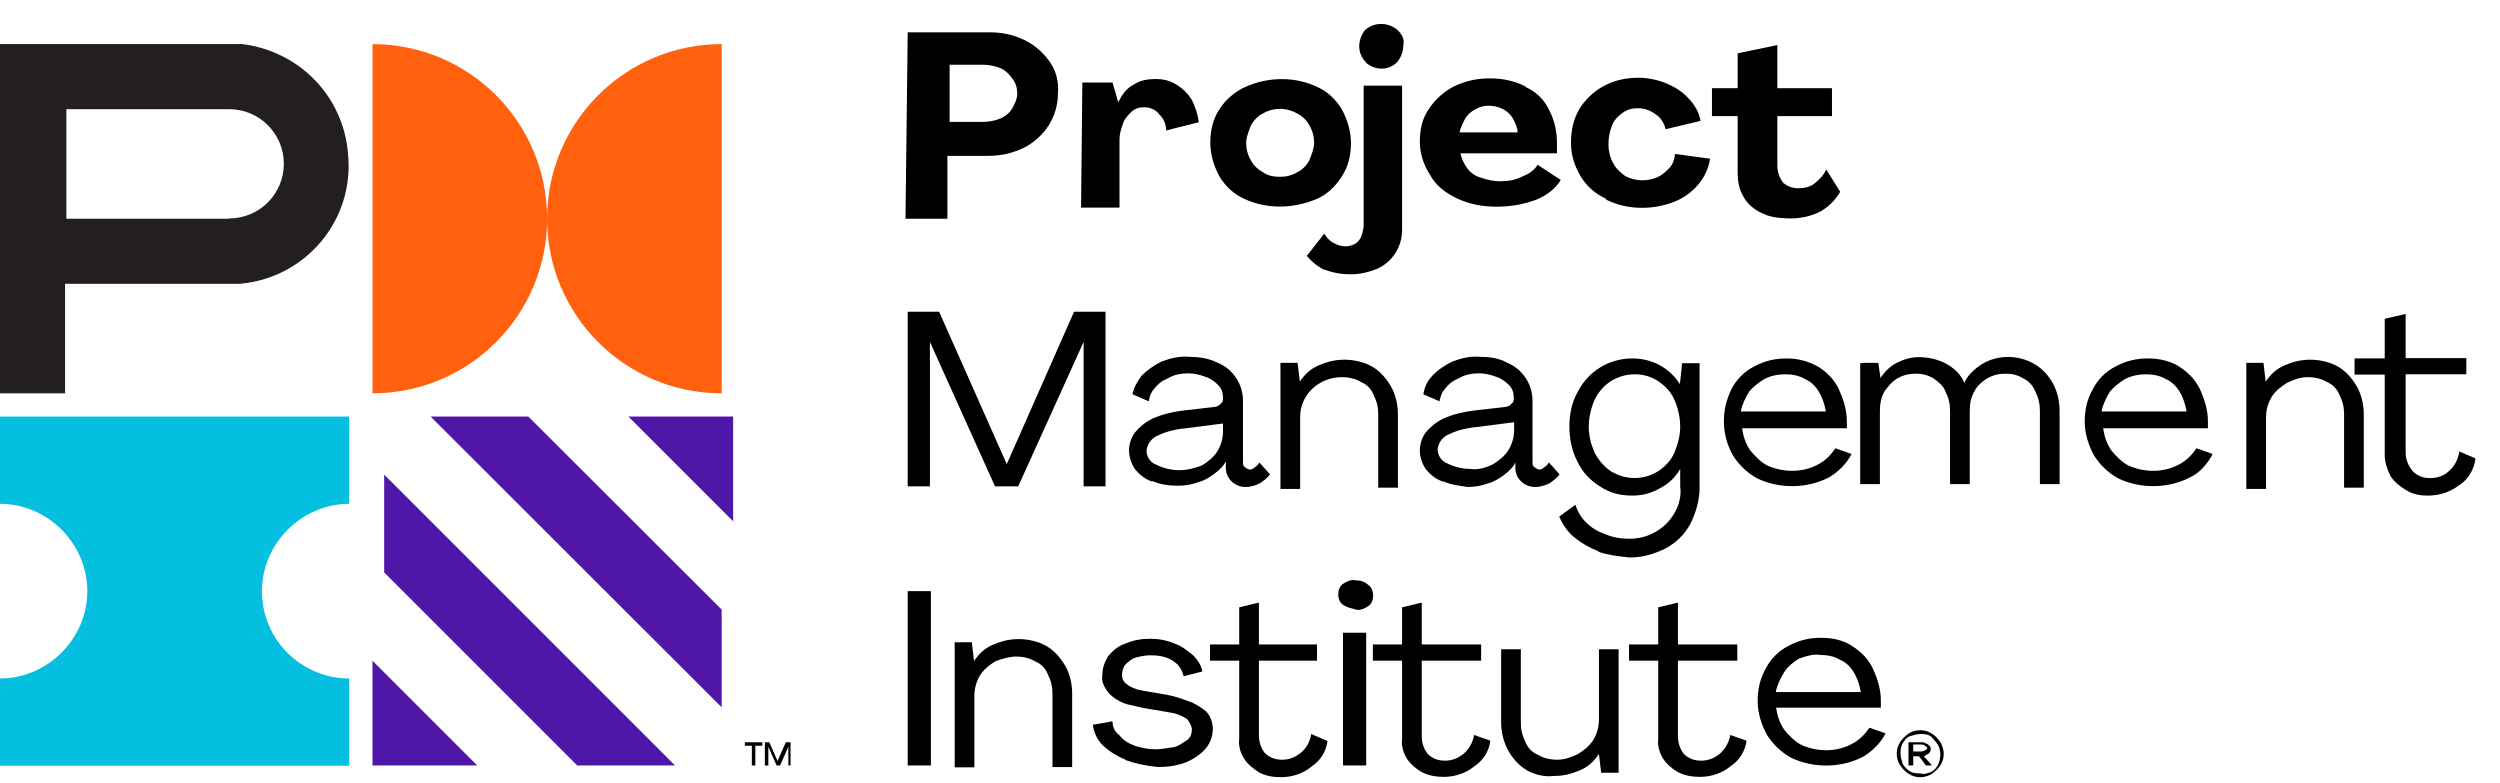
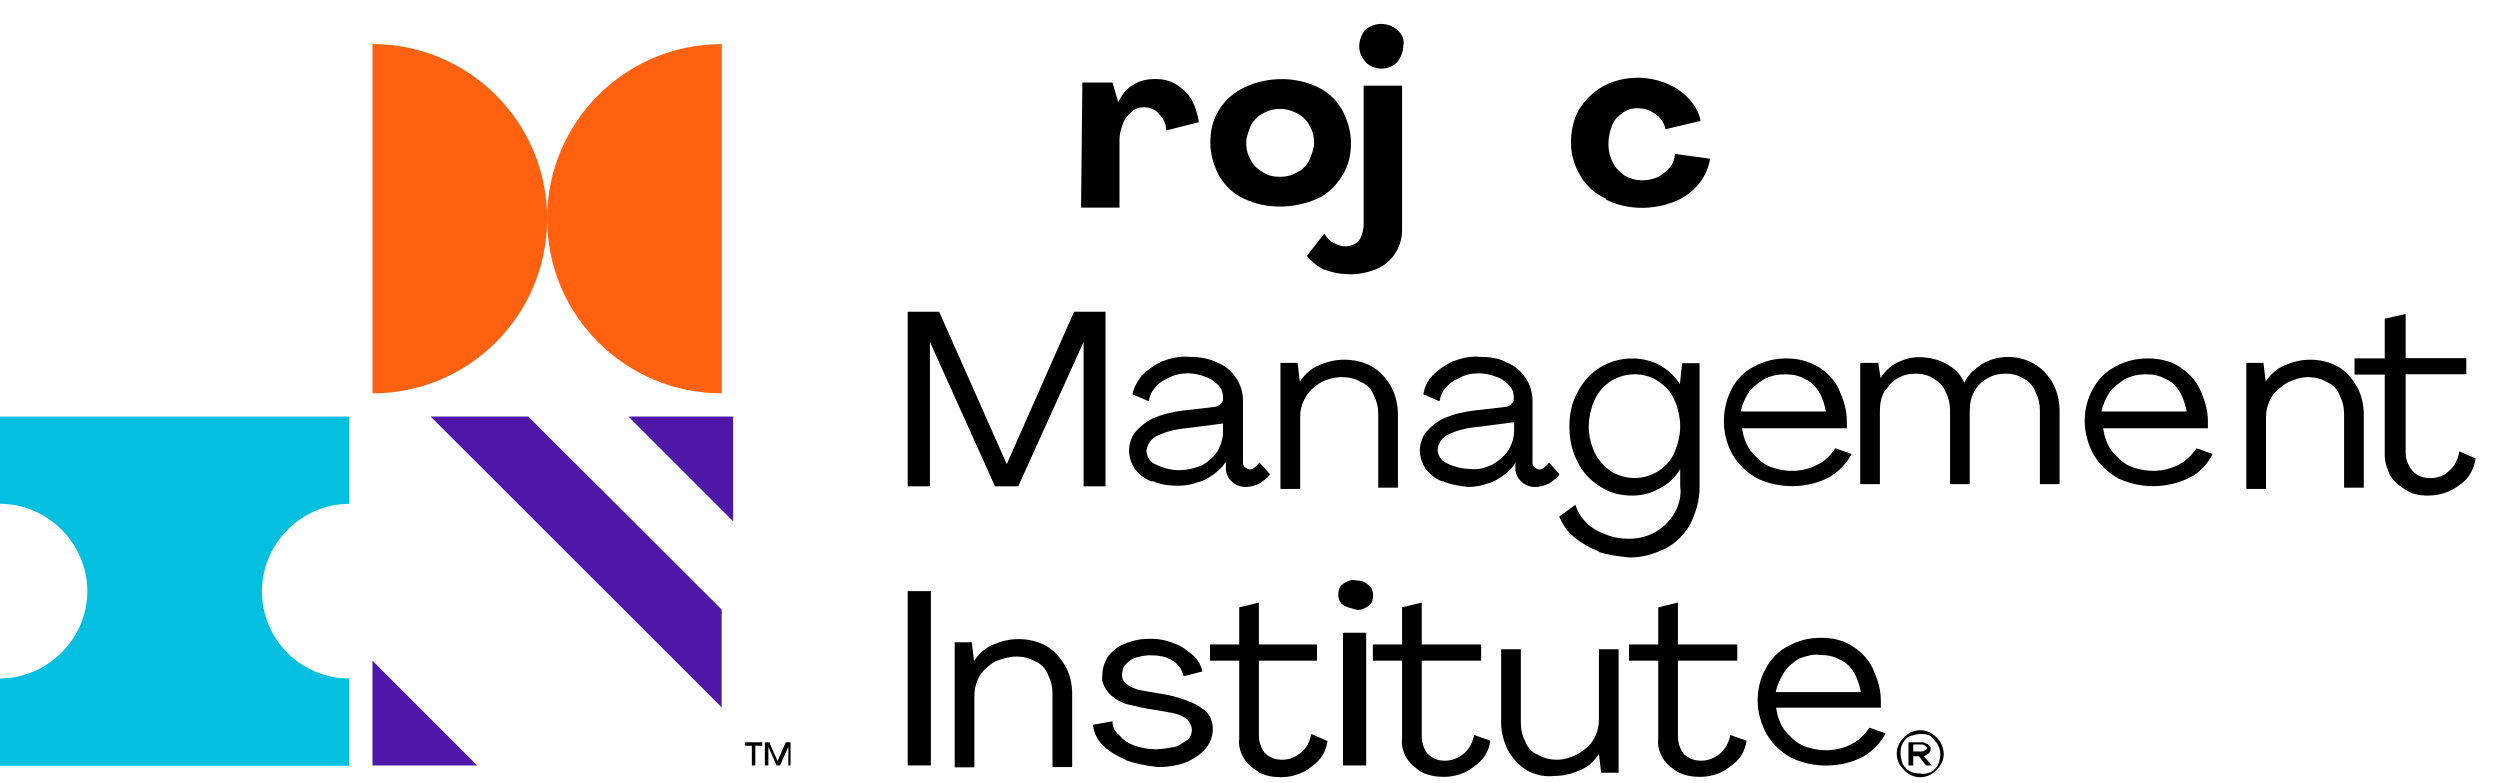
<svg xmlns="http://www.w3.org/2000/svg" width="99" height="31" viewBox="0 0 99 31" fill="none">
  <path fill-rule="evenodd" clip-rule="evenodd" d="M10.373 23.409C10.373 21.523 11.944 19.952 13.83 19.952V16.494H0V19.952C1.886 19.952 3.458 21.523 3.458 23.409C3.458 25.295 1.886 26.867 0 26.867V30.324H13.83V26.867C11.944 26.867 10.373 25.346 10.373 23.409Z" fill="#05BFE0" />
  <path fill-rule="evenodd" clip-rule="evenodd" d="M21.665 8.661C21.665 4.839 18.572 1.746 14.75 1.746V15.576C18.572 15.576 21.665 12.484 21.665 8.661C21.665 12.484 24.758 15.576 28.58 15.576V1.746C24.758 1.746 21.665 4.839 21.665 8.661Z" fill="#FF610F" />
-   <path fill-rule="evenodd" clip-rule="evenodd" d="M9.078 8.661H2.628V4.324H9.078C10.272 4.324 11.24 5.292 11.24 6.486C11.24 7.681 10.272 8.649 9.078 8.649V8.661ZM9.492 1.746H0V15.576H2.577V11.239H9.492C12.12 11.013 14.056 8.699 13.78 6.072C13.591 3.771 11.793 1.973 9.492 1.734V1.746Z" fill="#231F20" />
  <path fill-rule="evenodd" clip-rule="evenodd" d="M14.75 30.312V26.163L18.899 30.312H14.75Z" fill="#4F17A8" />
-   <path fill-rule="evenodd" clip-rule="evenodd" d="M22.857 30.312L15.213 22.668V18.795L26.73 30.312H22.857Z" fill="#4F17A8" />
  <path fill-rule="evenodd" clip-rule="evenodd" d="M29.032 16.494V20.643L24.883 16.494H29.032Z" fill="#4F17A8" />
  <path fill-rule="evenodd" clip-rule="evenodd" d="M28.578 28.011L17.049 16.494H20.921L28.578 24.139V28.011Z" fill="#4F17A8" />
  <path fill-rule="evenodd" clip-rule="evenodd" d="M30.276 29.394H30.464L30.791 30.136L31.118 29.394H31.306V30.312H31.219V29.57L30.892 30.312H30.753L30.427 29.57V30.312H30.288V29.394H30.276ZM29.773 29.532H29.496V29.394H30.188V29.532H29.911V30.312H29.773V29.532Z" fill="black" />
-   <path fill-rule="evenodd" clip-rule="evenodd" d="M38.938 4.827C39.164 4.827 39.403 4.776 39.629 4.688C39.818 4.6 39.994 4.462 40.094 4.274C40.195 4.085 40.283 3.909 40.283 3.72C40.283 3.494 40.233 3.305 40.094 3.117C39.956 2.928 39.818 2.79 39.629 2.702C39.403 2.614 39.164 2.564 38.938 2.564H37.605V4.827H38.938ZM35.945 1.281H39.214C39.679 1.281 40.094 1.369 40.509 1.558C40.924 1.746 41.251 2.023 41.528 2.388C41.804 2.752 41.943 3.217 41.892 3.72C41.892 4.186 41.754 4.6 41.528 4.965C41.301 5.33 40.924 5.657 40.56 5.845C40.094 6.071 39.642 6.172 39.126 6.172H37.517V8.661H35.857L35.945 1.294V1.281Z" fill="black" />
  <path fill-rule="evenodd" clip-rule="evenodd" d="M42.861 3.268H44.055L44.282 4.047C44.42 3.771 44.608 3.494 44.885 3.356C45.162 3.167 45.489 3.129 45.765 3.129C46.042 3.129 46.318 3.18 46.595 3.356C46.821 3.494 47.06 3.72 47.198 3.959C47.337 4.236 47.425 4.512 47.475 4.839L46.18 5.166C46.18 4.94 46.092 4.701 45.903 4.525C45.765 4.336 45.539 4.248 45.3 4.248C45.111 4.248 44.935 4.299 44.797 4.437C44.659 4.575 44.52 4.714 44.47 4.902C44.382 5.128 44.332 5.317 44.332 5.543V8.221H42.81L42.861 3.293V3.268Z" fill="black" />
  <path fill-rule="evenodd" clip-rule="evenodd" d="M51.385 6.813C51.574 6.725 51.75 6.537 51.85 6.348C51.938 6.122 52.039 5.883 52.039 5.657C52.039 5.43 51.989 5.191 51.85 4.965C51.763 4.776 51.574 4.6 51.385 4.5C51.197 4.399 50.97 4.311 50.694 4.311C50.468 4.311 50.229 4.362 50.002 4.5C49.814 4.588 49.638 4.776 49.537 4.965C49.449 5.191 49.349 5.43 49.349 5.657C49.349 5.883 49.399 6.122 49.537 6.348C49.625 6.537 49.814 6.713 50.002 6.813C50.191 6.952 50.417 7.002 50.694 7.002C50.92 7.002 51.159 6.952 51.385 6.813ZM49.261 7.869C48.846 7.681 48.519 7.366 48.292 6.989C48.066 6.574 47.928 6.109 47.928 5.657C47.928 5.204 48.016 4.739 48.292 4.324C48.519 3.959 48.896 3.632 49.311 3.444C50.229 3.029 51.297 3.029 52.165 3.444C52.58 3.632 52.907 3.947 53.133 4.324C53.359 4.739 53.498 5.204 53.498 5.657C53.498 6.109 53.41 6.574 53.133 6.989C52.907 7.354 52.58 7.681 52.165 7.869C51.197 8.284 50.141 8.284 49.261 7.869Z" fill="black" />
  <path fill-rule="evenodd" clip-rule="evenodd" d="M54.101 2.476C53.913 2.287 53.825 2.061 53.825 1.834C53.825 1.608 53.913 1.369 54.051 1.193C54.416 0.866 54.969 0.866 55.346 1.193C55.534 1.382 55.622 1.558 55.572 1.797C55.572 2.023 55.484 2.262 55.346 2.438C55.019 2.802 54.466 2.802 54.101 2.488V2.476ZM52.441 10.686C52.165 10.547 51.939 10.359 51.75 10.132L52.441 9.252C52.529 9.391 52.63 9.529 52.806 9.617C52.944 9.705 53.133 9.755 53.271 9.755C53.548 9.755 53.825 9.617 53.913 9.34C53.963 9.202 54.001 9.064 54.001 8.875V3.393H55.522V9.114C55.522 9.755 55.157 10.359 54.554 10.635C54.227 10.774 53.862 10.862 53.498 10.862C53.133 10.862 52.806 10.811 52.441 10.673V10.686Z" fill="black" />
-   <path fill-rule="evenodd" clip-rule="evenodd" d="M58.437 4.324C58.249 4.412 58.111 4.55 58.023 4.688C57.934 4.877 57.834 5.053 57.796 5.242H60.097C60.097 5.053 60.009 4.877 59.908 4.688C59.72 4.362 59.355 4.186 58.94 4.186C58.752 4.186 58.576 4.236 58.437 4.324ZM60.411 3.444C60.826 3.632 61.153 3.947 61.329 4.324C61.556 4.739 61.656 5.204 61.656 5.657V6.071H57.834C57.884 6.298 57.972 6.486 58.111 6.675C58.249 6.864 58.475 7.002 58.664 7.04C58.89 7.128 59.167 7.178 59.406 7.178C59.732 7.178 60.009 7.128 60.286 6.989C60.512 6.901 60.751 6.763 60.889 6.524L61.807 7.128C61.581 7.492 61.254 7.731 60.839 7.907C60.336 8.096 59.82 8.184 59.267 8.184C58.714 8.184 58.211 8.096 57.696 7.857C57.23 7.63 56.866 7.354 56.639 6.939C56.363 6.524 56.225 6.059 56.225 5.606C56.225 5.154 56.313 4.688 56.589 4.311C56.816 3.947 57.193 3.62 57.557 3.431C58.023 3.205 58.475 3.104 58.991 3.104C59.493 3.104 59.959 3.192 60.424 3.431" fill="black" />
  <path fill-rule="evenodd" clip-rule="evenodd" d="M63.594 7.869C63.179 7.681 62.814 7.366 62.576 6.952C62.337 6.537 62.211 6.122 62.211 5.657C62.211 5.191 62.299 4.739 62.538 4.324C62.764 3.959 63.091 3.632 63.506 3.406C63.921 3.18 64.386 3.079 64.889 3.079C65.254 3.079 65.668 3.167 65.995 3.305C66.322 3.444 66.636 3.632 66.875 3.909C67.102 4.135 67.29 4.462 67.341 4.789L65.958 5.116C65.907 4.89 65.769 4.651 65.543 4.512C65.354 4.374 65.128 4.286 64.851 4.286C64.625 4.286 64.436 4.336 64.248 4.475C64.059 4.613 63.921 4.751 63.833 4.978C63.745 5.204 63.694 5.443 63.694 5.719C63.694 5.946 63.745 6.222 63.883 6.461C63.971 6.65 64.16 6.826 64.348 6.964C64.763 7.19 65.228 7.19 65.643 7.014C65.832 6.926 65.97 6.788 66.109 6.65C66.247 6.511 66.297 6.323 66.335 6.097L67.718 6.285C67.668 6.65 67.492 7.027 67.253 7.304C66.976 7.63 66.649 7.857 66.284 7.995C65.455 8.322 64.436 8.322 63.606 7.907L63.594 7.869Z" fill="black" />
-   <path fill-rule="evenodd" clip-rule="evenodd" d="M69.729 8.423C69.453 8.284 69.176 8.058 69.038 7.781C68.849 7.455 68.811 7.14 68.811 6.813V4.6H67.793V3.494H68.811V2.111L70.383 1.784V3.494H72.546V4.6H70.383V6.587C70.383 6.813 70.471 7.052 70.609 7.228C70.748 7.367 70.974 7.455 71.213 7.455C71.452 7.455 71.678 7.404 71.854 7.266C72.03 7.128 72.219 6.939 72.319 6.713L72.872 7.593C72.684 7.92 72.407 8.196 72.093 8.372C71.728 8.561 71.313 8.649 70.936 8.649C70.471 8.649 70.056 8.599 69.742 8.423" fill="black" />
  <path fill-rule="evenodd" clip-rule="evenodd" d="M35.945 12.345H37.19L39.868 18.38L42.533 12.345H43.778V19.26H42.911V13.54L40.321 19.26H39.403L36.825 13.54V19.26H35.945V12.345Z" fill="black" />
  <path fill-rule="evenodd" clip-rule="evenodd" d="M47.601 18.43C47.827 18.292 48.066 18.104 48.204 17.877C48.343 17.651 48.431 17.374 48.431 17.098V16.771L46.959 16.959C46.406 17.01 46.042 17.148 45.765 17.286C45.539 17.425 45.438 17.613 45.401 17.84C45.401 18.066 45.539 18.305 45.765 18.393C46.042 18.531 46.369 18.619 46.683 18.619C47.047 18.619 47.324 18.531 47.601 18.43ZM45.627 19.072C45.35 18.984 45.124 18.795 44.935 18.569C44.797 18.343 44.709 18.104 44.709 17.827C44.709 17.601 44.797 17.324 44.935 17.136C45.124 16.909 45.35 16.721 45.627 16.582C46.042 16.394 46.457 16.306 46.871 16.255L48.066 16.117C48.154 16.117 48.292 16.067 48.343 15.979C48.431 15.928 48.431 15.841 48.431 15.752C48.431 15.564 48.38 15.388 48.242 15.25C48.104 15.111 47.915 14.973 47.739 14.923C47.513 14.835 47.274 14.784 47.047 14.784C46.771 14.784 46.494 14.835 46.268 14.973C46.042 15.061 45.853 15.199 45.715 15.388C45.577 15.526 45.526 15.715 45.489 15.891L44.847 15.614C44.898 15.338 45.036 15.111 45.212 14.872C45.438 14.646 45.715 14.457 45.991 14.319C46.356 14.181 46.733 14.093 47.098 14.131C47.462 14.131 47.84 14.181 48.204 14.357C48.531 14.495 48.758 14.684 48.946 14.96C49.135 15.237 49.223 15.564 49.223 15.878V18.28C49.223 18.368 49.223 18.468 49.311 18.506C49.361 18.556 49.449 18.594 49.499 18.594C49.587 18.594 49.638 18.544 49.688 18.506C49.776 18.456 49.826 18.368 49.876 18.317L50.291 18.782C50.203 18.921 50.015 19.059 49.876 19.147C49.688 19.235 49.512 19.285 49.323 19.285C48.908 19.285 48.544 18.959 48.544 18.544V18.267C48.456 18.456 48.267 18.632 48.078 18.77C47.89 18.908 47.664 19.047 47.437 19.097C47.211 19.185 46.934 19.235 46.658 19.235C46.293 19.235 45.916 19.185 45.639 19.047" fill="black" />
  <path fill-rule="evenodd" clip-rule="evenodd" d="M50.693 14.369H51.385L51.473 15.111C51.661 14.835 51.888 14.608 52.215 14.47C52.541 14.332 52.856 14.244 53.233 14.244C53.61 14.244 54.013 14.332 54.34 14.52C54.666 14.709 54.893 14.985 55.081 15.3C55.27 15.627 55.358 16.042 55.358 16.406V19.311H54.578V16.406C54.578 16.13 54.528 15.903 54.39 15.627C54.302 15.4 54.113 15.212 53.887 15.124C53.66 14.985 53.384 14.935 53.145 14.935C52.227 14.935 51.486 15.627 51.486 16.507V19.361H50.706V14.382L50.693 14.369Z" fill="black" />
  <path fill-rule="evenodd" clip-rule="evenodd" d="M59.129 18.38C59.355 18.242 59.594 18.053 59.732 17.827C59.871 17.601 59.959 17.324 59.959 17.047V16.721L58.488 16.909C57.934 16.959 57.57 17.098 57.293 17.236C57.067 17.374 56.966 17.563 56.929 17.789C56.929 18.016 57.067 18.255 57.293 18.343C57.57 18.481 57.897 18.569 58.211 18.569C58.538 18.619 58.852 18.518 59.129 18.38ZM57.142 19.072C56.866 18.984 56.639 18.795 56.451 18.569C56.313 18.343 56.225 18.104 56.225 17.827C56.225 17.601 56.313 17.324 56.451 17.136C56.639 16.909 56.866 16.721 57.142 16.582C57.557 16.394 57.972 16.306 58.387 16.255L59.582 16.117C59.67 16.117 59.808 16.067 59.858 15.979C59.946 15.928 59.946 15.841 59.946 15.752C59.946 15.564 59.896 15.388 59.758 15.25C59.619 15.111 59.431 14.973 59.255 14.923C59.028 14.835 58.789 14.784 58.563 14.784C58.287 14.784 58.01 14.835 57.784 14.973C57.557 15.061 57.369 15.199 57.23 15.388C57.092 15.526 57.042 15.715 57.004 15.891L56.363 15.614C56.413 15.338 56.501 15.111 56.727 14.872C56.954 14.633 57.23 14.457 57.507 14.319C57.872 14.181 58.249 14.093 58.613 14.131C58.978 14.131 59.355 14.181 59.67 14.357C59.996 14.495 60.223 14.684 60.411 14.96C60.6 15.237 60.688 15.564 60.688 15.878V18.28C60.688 18.368 60.688 18.468 60.776 18.506C60.826 18.556 60.914 18.594 60.965 18.594C61.053 18.594 61.103 18.544 61.153 18.506C61.241 18.456 61.291 18.368 61.342 18.317L61.757 18.782C61.669 18.921 61.48 19.059 61.342 19.147C61.153 19.235 60.977 19.285 60.788 19.285C60.374 19.285 60.009 18.959 60.009 18.544V18.317C59.921 18.506 59.732 18.682 59.544 18.82C59.355 18.959 59.129 19.097 58.903 19.147C58.676 19.235 58.4 19.285 58.123 19.285C57.796 19.235 57.432 19.197 57.155 19.059" fill="black" />
  <path fill-rule="evenodd" clip-rule="evenodd" d="M65.669 18.657C65.945 18.468 66.172 18.242 66.31 17.915C66.448 17.588 66.536 17.224 66.536 16.897C66.536 16.532 66.448 16.155 66.31 15.841C66.172 15.514 65.945 15.287 65.669 15.099C65.392 14.91 65.065 14.822 64.751 14.822C64.059 14.822 63.456 15.187 63.142 15.841C63.003 16.167 62.915 16.532 62.915 16.897C62.915 17.261 63.003 17.588 63.142 17.915C63.28 18.192 63.506 18.468 63.783 18.657C64.386 19.021 65.078 19.021 65.669 18.657ZM63.318 21.838C62.953 21.699 62.626 21.511 62.35 21.285C62.073 21.058 61.884 20.782 61.746 20.455L62.387 19.989C62.475 20.266 62.614 20.492 62.802 20.681C63.029 20.907 63.267 21.046 63.544 21.146C63.871 21.285 64.185 21.335 64.512 21.335C64.877 21.335 65.254 21.247 65.568 21.058C65.882 20.87 66.121 20.643 66.31 20.316C66.499 19.989 66.587 19.625 66.536 19.26V18.569C66.348 18.896 66.071 19.172 65.707 19.348C65.38 19.537 65.015 19.625 64.65 19.625C64.185 19.625 63.77 19.537 63.355 19.26C62.991 19.034 62.664 18.707 62.475 18.292C62.249 17.877 62.148 17.374 62.148 16.909C62.148 16.406 62.236 15.941 62.475 15.526C62.89 14.696 63.72 14.194 64.638 14.194C65.417 14.194 66.109 14.558 66.524 15.212L66.612 14.382H67.303V19.311C67.303 19.814 67.165 20.279 66.939 20.744C66.712 21.159 66.385 21.486 65.971 21.712C65.505 21.938 65.053 22.077 64.537 22.077C64.072 22.026 63.707 21.989 63.292 21.85L63.318 21.838Z" fill="black" />
  <path fill-rule="evenodd" clip-rule="evenodd" d="M69.866 15.011C69.639 15.149 69.401 15.338 69.262 15.514C69.124 15.74 68.986 16.017 68.935 16.293H72.305C72.255 16.017 72.167 15.74 72.028 15.514C71.89 15.287 71.701 15.099 71.475 15.011C71.249 14.872 70.972 14.822 70.696 14.822C70.419 14.822 70.142 14.872 69.866 15.011ZM71.978 14.508C72.343 14.734 72.619 15.011 72.808 15.388C72.996 15.803 73.135 16.218 73.135 16.683V16.959H68.986C69.036 17.286 69.124 17.563 69.313 17.84C69.501 18.066 69.728 18.305 70.004 18.443C70.645 18.72 71.387 18.72 71.991 18.393C72.267 18.255 72.493 18.028 72.682 17.752L73.323 17.978C73.135 18.343 72.82 18.669 72.443 18.896C71.563 19.361 70.457 19.361 69.589 18.946C69.174 18.72 68.847 18.393 68.621 18.028C68.156 17.198 68.156 16.23 68.571 15.4C68.759 15.036 69.074 14.709 69.451 14.52C69.866 14.294 70.281 14.194 70.746 14.194C71.161 14.194 71.576 14.281 71.991 14.52" fill="black" />
  <path fill-rule="evenodd" clip-rule="evenodd" d="M73.74 14.37H74.381L74.469 14.973C74.607 14.747 74.833 14.508 75.11 14.37C75.387 14.231 75.663 14.143 75.99 14.143C76.355 14.143 76.77 14.231 77.096 14.42C77.423 14.608 77.65 14.835 77.788 15.162C77.926 14.835 78.203 14.608 78.48 14.42C79.397 13.867 80.642 14.143 81.195 15.023C81.246 15.073 81.245 15.111 81.283 15.162C81.472 15.489 81.56 15.903 81.56 16.268V19.172H80.78V16.268C80.78 15.991 80.73 15.765 80.592 15.489C80.504 15.262 80.315 15.074 80.126 14.986C79.9 14.847 79.661 14.797 79.435 14.797C79.158 14.797 78.932 14.847 78.693 14.986C78.454 15.124 78.278 15.312 78.19 15.489C78.052 15.715 78.002 15.991 78.002 16.268V19.172H77.222V16.268C77.222 15.991 77.172 15.765 77.034 15.489C76.946 15.262 76.757 15.124 76.568 14.986C76.342 14.847 76.103 14.797 75.877 14.797C75.6 14.797 75.374 14.847 75.135 14.986C74.896 15.124 74.77 15.312 74.632 15.489C74.494 15.715 74.444 15.991 74.444 16.268V19.172H73.664V14.382H73.714L73.74 14.37Z" fill="black" />
  <path fill-rule="evenodd" clip-rule="evenodd" d="M84.151 15.011C83.925 15.149 83.686 15.338 83.548 15.514C83.41 15.74 83.271 16.017 83.221 16.293H86.591C86.54 16.017 86.452 15.74 86.314 15.514C86.176 15.287 85.987 15.099 85.761 15.011C85.534 14.872 85.258 14.822 84.981 14.822C84.705 14.822 84.428 14.872 84.151 15.011ZM86.276 14.508C86.641 14.734 86.917 15.011 87.106 15.388C87.295 15.803 87.433 16.218 87.433 16.683V16.959H83.284C83.334 17.286 83.422 17.563 83.611 17.84C83.799 18.066 84.026 18.305 84.302 18.443C84.944 18.72 85.685 18.72 86.289 18.393C86.565 18.255 86.792 18.028 86.98 17.752L87.621 17.978C87.433 18.343 87.119 18.72 86.741 18.896C85.861 19.361 84.755 19.361 83.887 18.946C83.472 18.72 83.146 18.393 82.919 18.028C82.693 17.613 82.555 17.148 82.555 16.695C82.555 16.243 82.643 15.815 82.882 15.4C83.07 15.036 83.385 14.709 83.762 14.52C84.177 14.294 84.591 14.194 85.057 14.194C85.472 14.194 85.937 14.281 86.301 14.52L86.276 14.508Z" fill="black" />
  <path fill-rule="evenodd" clip-rule="evenodd" d="M88.941 14.369H89.633L89.721 15.111C89.909 14.835 90.136 14.608 90.463 14.47C90.79 14.332 91.104 14.244 91.481 14.244C91.858 14.244 92.261 14.332 92.588 14.52C92.914 14.709 93.141 14.985 93.329 15.3C93.518 15.627 93.606 16.042 93.606 16.406V19.311H92.826V16.406C92.826 16.13 92.776 15.903 92.638 15.627C92.55 15.4 92.361 15.212 92.135 15.124C91.909 14.985 91.632 14.935 91.393 14.935C91.117 14.935 90.84 15.023 90.563 15.162C90.337 15.3 90.098 15.488 89.96 15.715C89.822 15.941 89.734 16.218 89.734 16.544V19.361H88.954V14.382L88.941 14.369Z" fill="black" />
  <path fill-rule="evenodd" clip-rule="evenodd" d="M95.264 19.399C95.038 19.26 94.799 19.072 94.661 18.845C94.523 18.569 94.435 18.292 94.435 18.015V14.835H93.24V14.193H94.435V12.622L95.264 12.433V14.181H97.666V14.822H95.264V17.915C95.264 18.192 95.353 18.418 95.541 18.657C95.73 18.845 95.956 18.933 96.233 18.933C96.509 18.933 96.786 18.845 96.974 18.657C97.201 18.468 97.339 18.192 97.389 17.877L98.031 18.154C97.98 18.569 97.754 18.984 97.389 19.21C97.025 19.487 96.61 19.625 96.144 19.625C95.818 19.625 95.541 19.575 95.264 19.399Z" fill="black" />
  <path fill-rule="evenodd" clip-rule="evenodd" d="M35.945 30.312H36.863V23.409H35.945V30.312Z" fill="black" />
  <path fill-rule="evenodd" clip-rule="evenodd" d="M37.793 25.434H38.484L38.572 26.175C38.761 25.899 38.987 25.672 39.314 25.534C39.641 25.396 39.956 25.308 40.333 25.308C40.71 25.308 41.112 25.396 41.439 25.584C41.766 25.773 41.992 26.05 42.181 26.364C42.37 26.678 42.458 27.106 42.458 27.47V30.375H41.678V27.47C41.678 27.194 41.628 26.968 41.489 26.691C41.401 26.465 41.213 26.276 40.986 26.188C40.76 26.05 40.484 25.999 40.245 25.999C39.968 25.999 39.691 26.087 39.415 26.188C39.189 26.326 38.95 26.515 38.811 26.741C38.673 26.968 38.585 27.244 38.585 27.571V30.387H37.806V25.459L37.793 25.434Z" fill="black" />
  <path fill-rule="evenodd" clip-rule="evenodd" d="M44.57 30.085C44.243 29.947 43.929 29.759 43.69 29.532C43.451 29.306 43.326 29.029 43.275 28.702L44.055 28.564C44.055 28.79 44.143 28.979 44.331 29.117C44.47 29.306 44.696 29.444 44.935 29.532C45.212 29.62 45.488 29.671 45.765 29.671C45.991 29.671 46.268 29.62 46.507 29.582C46.695 29.532 46.871 29.394 47.01 29.306C47.148 29.218 47.198 29.029 47.198 28.891C47.198 28.753 47.11 28.614 47.01 28.476C46.871 28.388 46.683 28.288 46.507 28.25C46.331 28.212 46.041 28.162 45.727 28.111C45.362 28.061 44.985 27.973 44.621 27.885C44.344 27.797 44.118 27.659 43.929 27.47C43.741 27.244 43.602 27.005 43.653 26.729C43.653 26.452 43.741 26.226 43.879 25.987C44.068 25.76 44.294 25.572 44.57 25.484C44.897 25.345 45.212 25.295 45.538 25.295C45.865 25.295 46.18 25.345 46.507 25.484C46.783 25.572 47.01 25.76 47.248 25.949C47.437 26.137 47.575 26.364 47.613 26.59L46.871 26.779C46.821 26.552 46.683 26.314 46.456 26.175C46.18 25.987 45.853 25.949 45.538 25.949C45.35 25.949 45.124 25.999 44.985 26.037C44.797 26.087 44.658 26.226 44.57 26.314C44.482 26.402 44.432 26.59 44.432 26.729C44.432 26.867 44.482 27.005 44.621 27.093C44.709 27.181 44.847 27.231 44.985 27.282C45.073 27.332 45.4 27.37 45.953 27.47C46.318 27.52 46.645 27.609 47.01 27.747C47.286 27.835 47.512 27.973 47.751 28.162C47.94 28.35 48.028 28.627 48.028 28.853C48.028 29.13 47.94 29.407 47.751 29.633C47.563 29.859 47.286 30.048 46.972 30.186C46.607 30.324 46.23 30.375 45.865 30.375C45.362 30.324 44.948 30.236 44.57 30.098" fill="black" />
  <path fill-rule="evenodd" clip-rule="evenodd" d="M49.865 30.588C49.639 30.45 49.4 30.262 49.261 30.035C49.123 29.809 49.035 29.532 49.073 29.256V26.163H47.916V25.521H49.073V24.05L49.852 23.862V25.521H52.153V26.163H49.852V29.117C49.852 29.394 49.94 29.62 50.078 29.809C50.267 29.997 50.493 30.085 50.77 30.085C51.047 30.085 51.273 29.997 51.512 29.809C51.751 29.62 51.876 29.344 51.927 29.067L52.568 29.344C52.518 29.759 52.291 30.123 51.927 30.362C51.6 30.639 51.147 30.777 50.732 30.777C50.405 30.777 50.129 30.727 49.852 30.588" fill="black" />
  <path fill-rule="evenodd" clip-rule="evenodd" d="M53.183 25.056H54.101V30.312H53.183V25.056ZM53.183 23.95C53.044 23.862 52.994 23.673 52.994 23.535C52.994 23.397 53.044 23.208 53.183 23.12C53.321 23.032 53.51 22.931 53.686 22.982C53.874 22.982 54.05 23.032 54.189 23.17C54.327 23.258 54.377 23.447 54.377 23.585C54.377 23.724 54.327 23.912 54.189 24C54.05 24.088 53.862 24.189 53.686 24.139C53.51 24.088 53.321 24.05 53.183 23.95Z" fill="black" />
  <path fill-rule="evenodd" clip-rule="evenodd" d="M56.314 30.588C56.088 30.45 55.849 30.262 55.711 30.035C55.572 29.809 55.484 29.532 55.522 29.256V26.163H54.365V25.521H55.522V24.05L56.301 23.862V25.521H58.653V26.163H56.301V29.155C56.301 29.432 56.389 29.658 56.528 29.847C56.716 30.035 56.943 30.123 57.219 30.123C57.496 30.123 57.722 30.035 57.961 29.847C58.187 29.658 58.326 29.381 58.376 29.105L59.017 29.331C58.967 29.746 58.741 30.111 58.376 30.349C58.049 30.626 57.596 30.764 57.181 30.764C56.855 30.764 56.578 30.714 56.301 30.576" fill="black" />
  <path fill-rule="evenodd" clip-rule="evenodd" d="M60.464 30.5C60.137 30.312 59.91 30.035 59.722 29.721C59.533 29.356 59.445 28.979 59.445 28.614V25.71H60.225V28.614C60.225 28.891 60.275 29.117 60.413 29.394C60.502 29.62 60.69 29.809 60.916 29.897C61.143 30.035 61.419 30.085 61.658 30.085C61.935 30.085 62.211 29.997 62.488 29.859C62.714 29.721 62.953 29.532 63.092 29.306C63.23 29.08 63.318 28.803 63.318 28.476V25.71H64.097V30.601H63.406L63.318 29.859C63.129 30.136 62.903 30.362 62.576 30.5C62.249 30.639 61.935 30.727 61.558 30.727C61.143 30.777 60.778 30.676 60.451 30.5" fill="black" />
  <path fill-rule="evenodd" clip-rule="evenodd" d="M66.459 30.588C66.232 30.45 65.993 30.262 65.855 30.035C65.717 29.809 65.629 29.532 65.666 29.256V26.163H64.51V25.521H65.666V24.05L66.446 23.862V25.521H68.797V26.163H66.446V29.155C66.446 29.432 66.534 29.658 66.672 29.847C66.861 30.035 67.087 30.123 67.364 30.123C67.64 30.123 67.867 30.035 68.106 29.847C68.332 29.658 68.47 29.381 68.52 29.105L69.162 29.331C69.111 29.746 68.885 30.111 68.52 30.349C68.194 30.626 67.741 30.764 67.326 30.764C66.999 30.764 66.723 30.714 66.446 30.576" fill="black" />
  <path fill-rule="evenodd" clip-rule="evenodd" d="M71.251 26.075C71.024 26.213 70.785 26.402 70.647 26.628C70.509 26.854 70.371 27.131 70.32 27.407H73.69C73.639 27.131 73.551 26.854 73.413 26.628C73.275 26.402 73.086 26.213 72.86 26.125C72.634 25.987 72.357 25.936 72.08 25.936C71.804 25.886 71.527 25.987 71.251 26.075ZM73.325 25.572C73.69 25.798 73.966 26.075 74.155 26.452C74.343 26.867 74.482 27.282 74.482 27.747V28.023H70.333C70.383 28.35 70.471 28.627 70.66 28.904C70.848 29.13 71.075 29.369 71.351 29.507C71.992 29.784 72.734 29.784 73.338 29.457C73.614 29.319 73.841 29.092 74.029 28.816L74.67 29.042C74.482 29.407 74.167 29.733 73.79 29.96C72.91 30.425 71.804 30.425 70.936 30.01C70.521 29.784 70.194 29.457 69.968 29.092C69.742 28.677 69.603 28.212 69.603 27.759C69.603 27.307 69.692 26.879 69.93 26.464C70.119 26.1 70.433 25.773 70.811 25.584C71.225 25.358 71.64 25.257 72.106 25.257C72.571 25.257 72.986 25.346 73.35 25.584L73.325 25.572Z" fill="black" />
  <path fill-rule="evenodd" clip-rule="evenodd" d="M76.457 30.588C76.595 30.5 76.683 30.4 76.733 30.312C76.871 30.035 76.871 29.708 76.733 29.482C76.645 29.344 76.545 29.256 76.457 29.155C76.318 29.067 76.18 29.067 76.042 29.067C75.903 29.067 75.765 29.117 75.627 29.155C75.489 29.205 75.4 29.344 75.35 29.432C75.262 29.57 75.262 29.708 75.262 29.846C75.262 29.985 75.312 30.123 75.35 30.261C75.438 30.4 75.539 30.488 75.627 30.538C75.765 30.626 75.903 30.626 76.042 30.626C76.18 30.676 76.318 30.626 76.457 30.576M75.576 30.639C75.438 30.551 75.35 30.45 75.25 30.312C75.149 30.173 75.111 29.985 75.111 29.846C75.111 29.658 75.162 29.52 75.25 29.381C75.338 29.243 75.438 29.155 75.576 29.054C75.715 28.954 75.903 28.916 76.042 28.916C76.23 28.916 76.369 28.966 76.507 29.054C76.645 29.142 76.733 29.243 76.834 29.381C76.922 29.52 76.972 29.708 76.972 29.846C76.972 30.035 76.922 30.173 76.834 30.312C76.746 30.45 76.645 30.538 76.507 30.639C76.369 30.739 76.18 30.777 76.042 30.777C75.853 30.777 75.715 30.727 75.576 30.639Z" fill="black" />
  <path fill-rule="evenodd" clip-rule="evenodd" d="M75.765 29.809V29.482H76.041C76.129 29.482 76.18 29.482 76.23 29.532C76.28 29.582 76.318 29.582 76.318 29.62C76.318 29.658 76.268 29.708 76.23 29.708C76.18 29.759 76.092 29.759 76.041 29.759H75.765V29.809ZM76.507 30.312L76.18 29.947C76.18 29.947 76.23 29.947 76.268 29.897C76.406 29.846 76.456 29.759 76.456 29.671C76.456 29.62 76.456 29.582 76.406 29.532C76.356 29.482 76.318 29.444 76.268 29.444C76.217 29.394 76.129 29.394 76.079 29.394H75.576V30.312H75.765V29.947H75.991L76.268 30.312H76.494H76.507Z" fill="black" />
</svg>